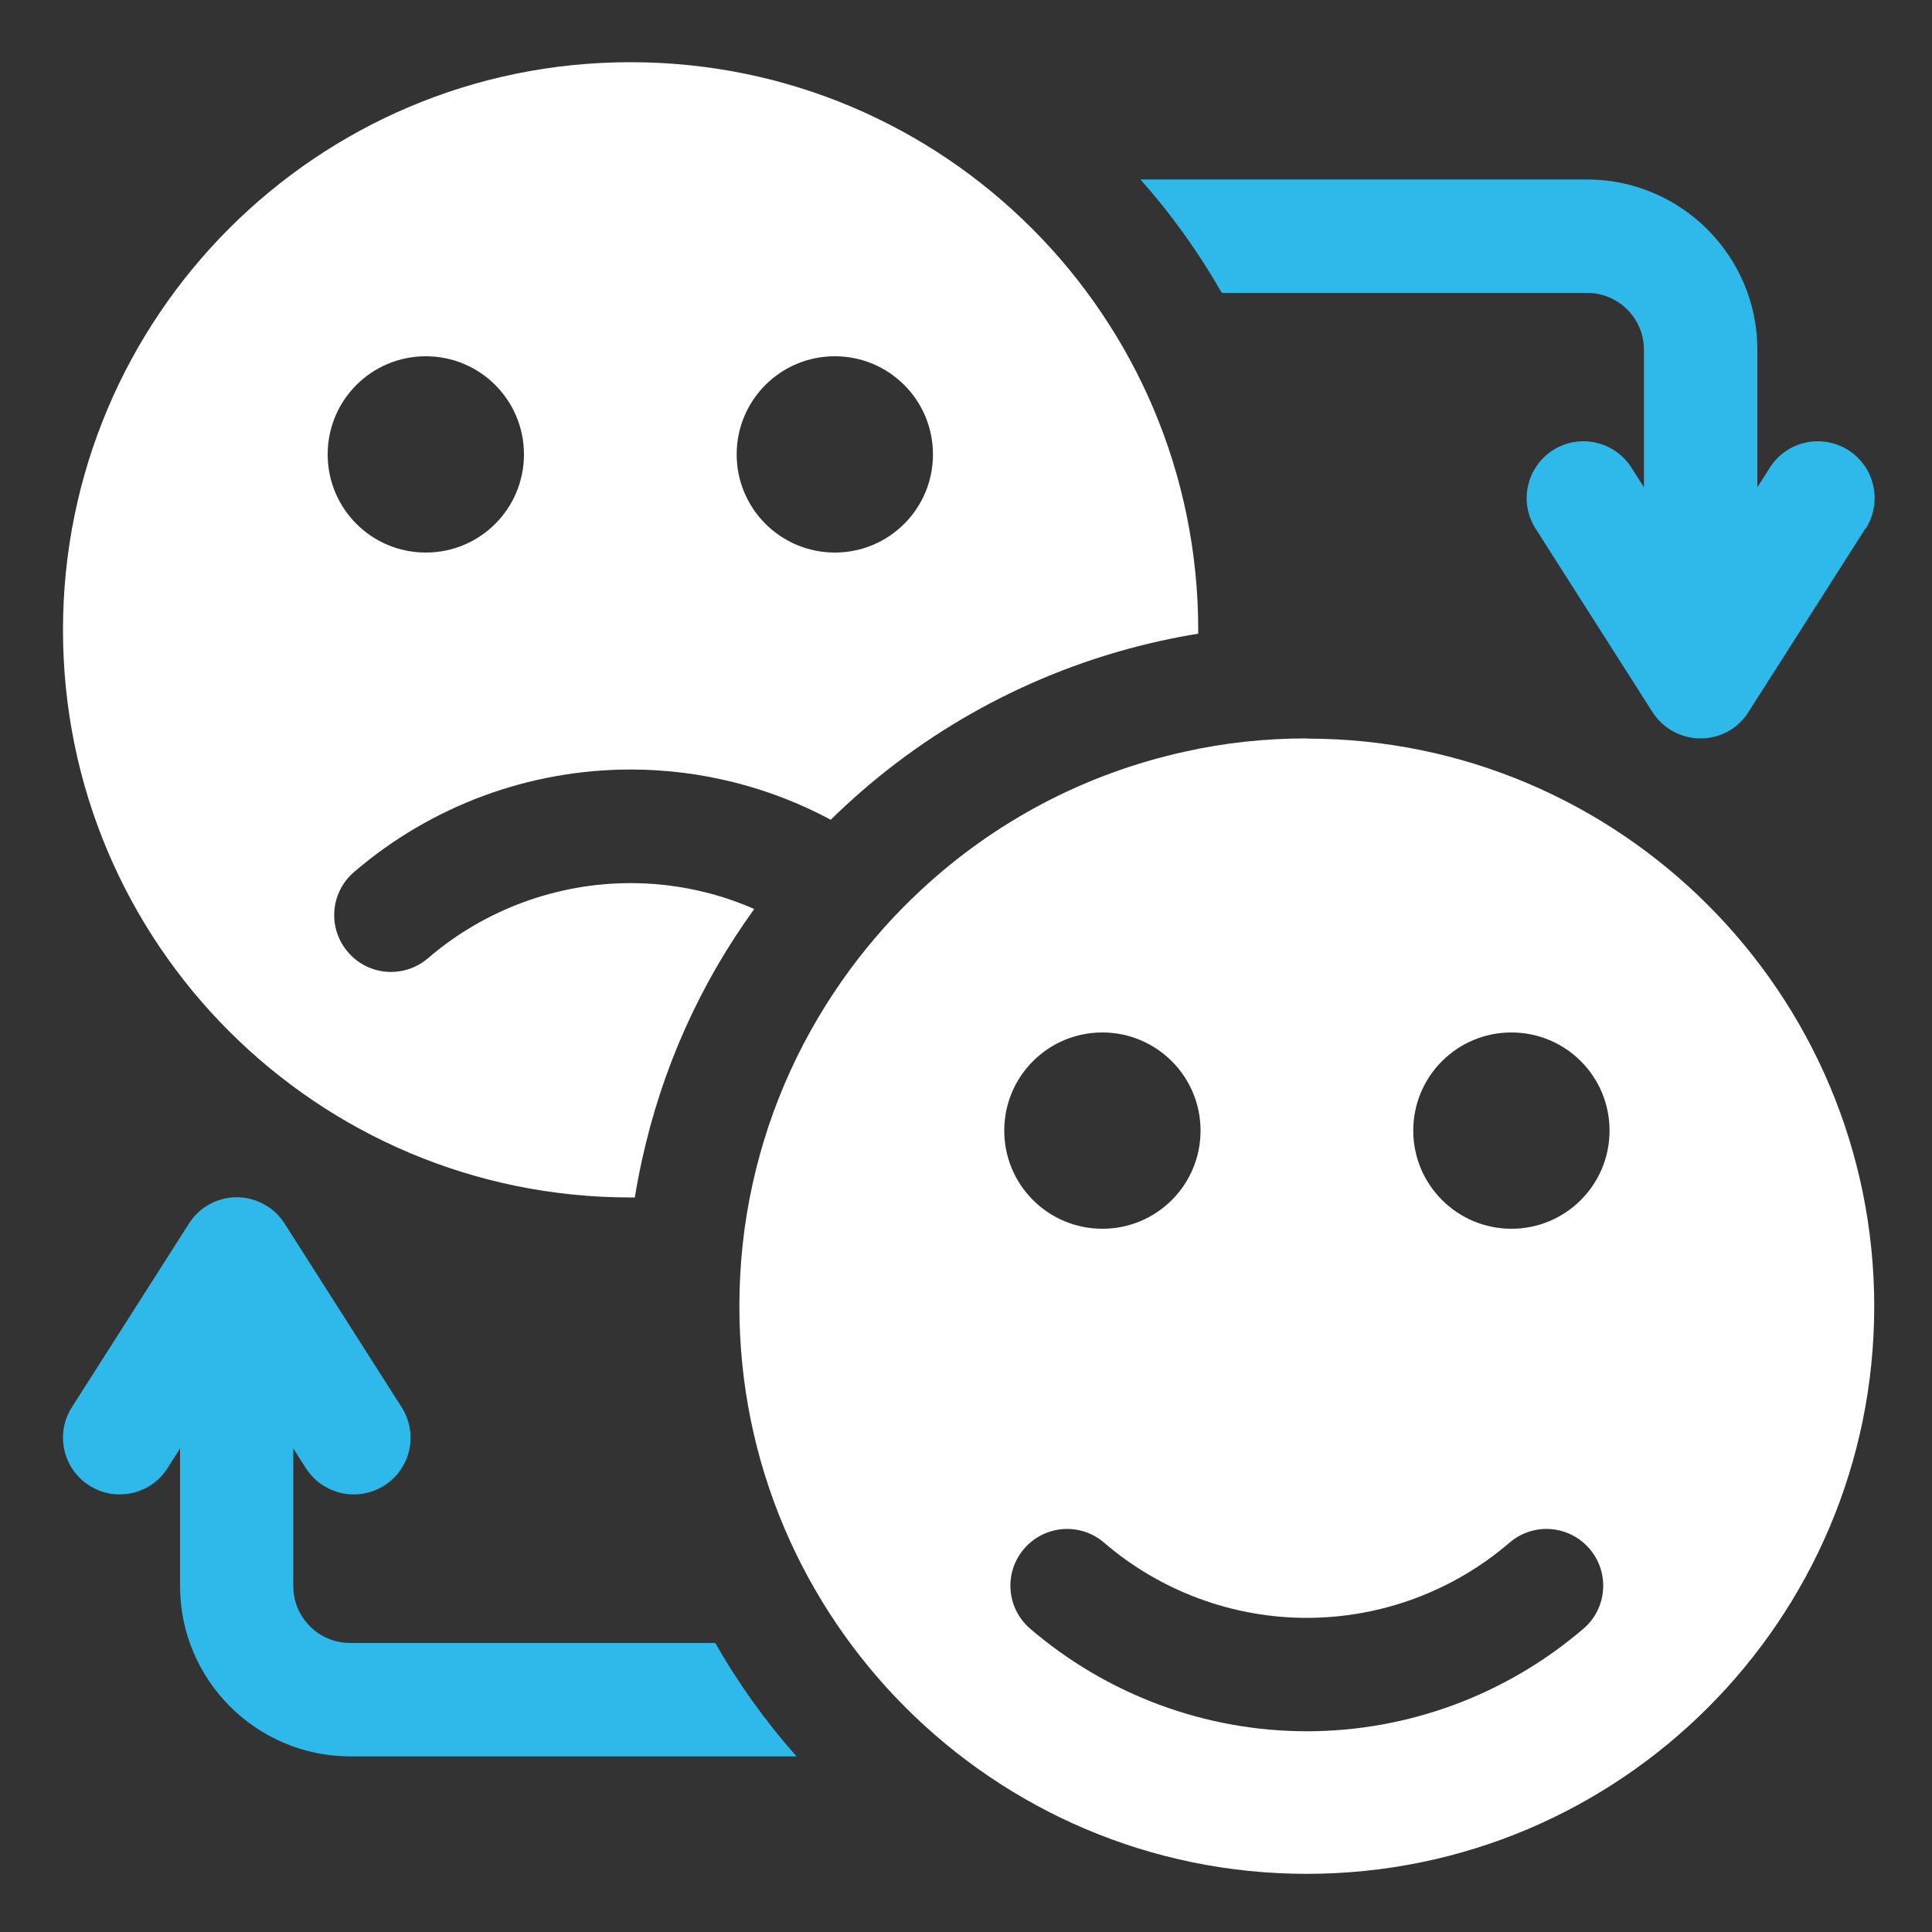
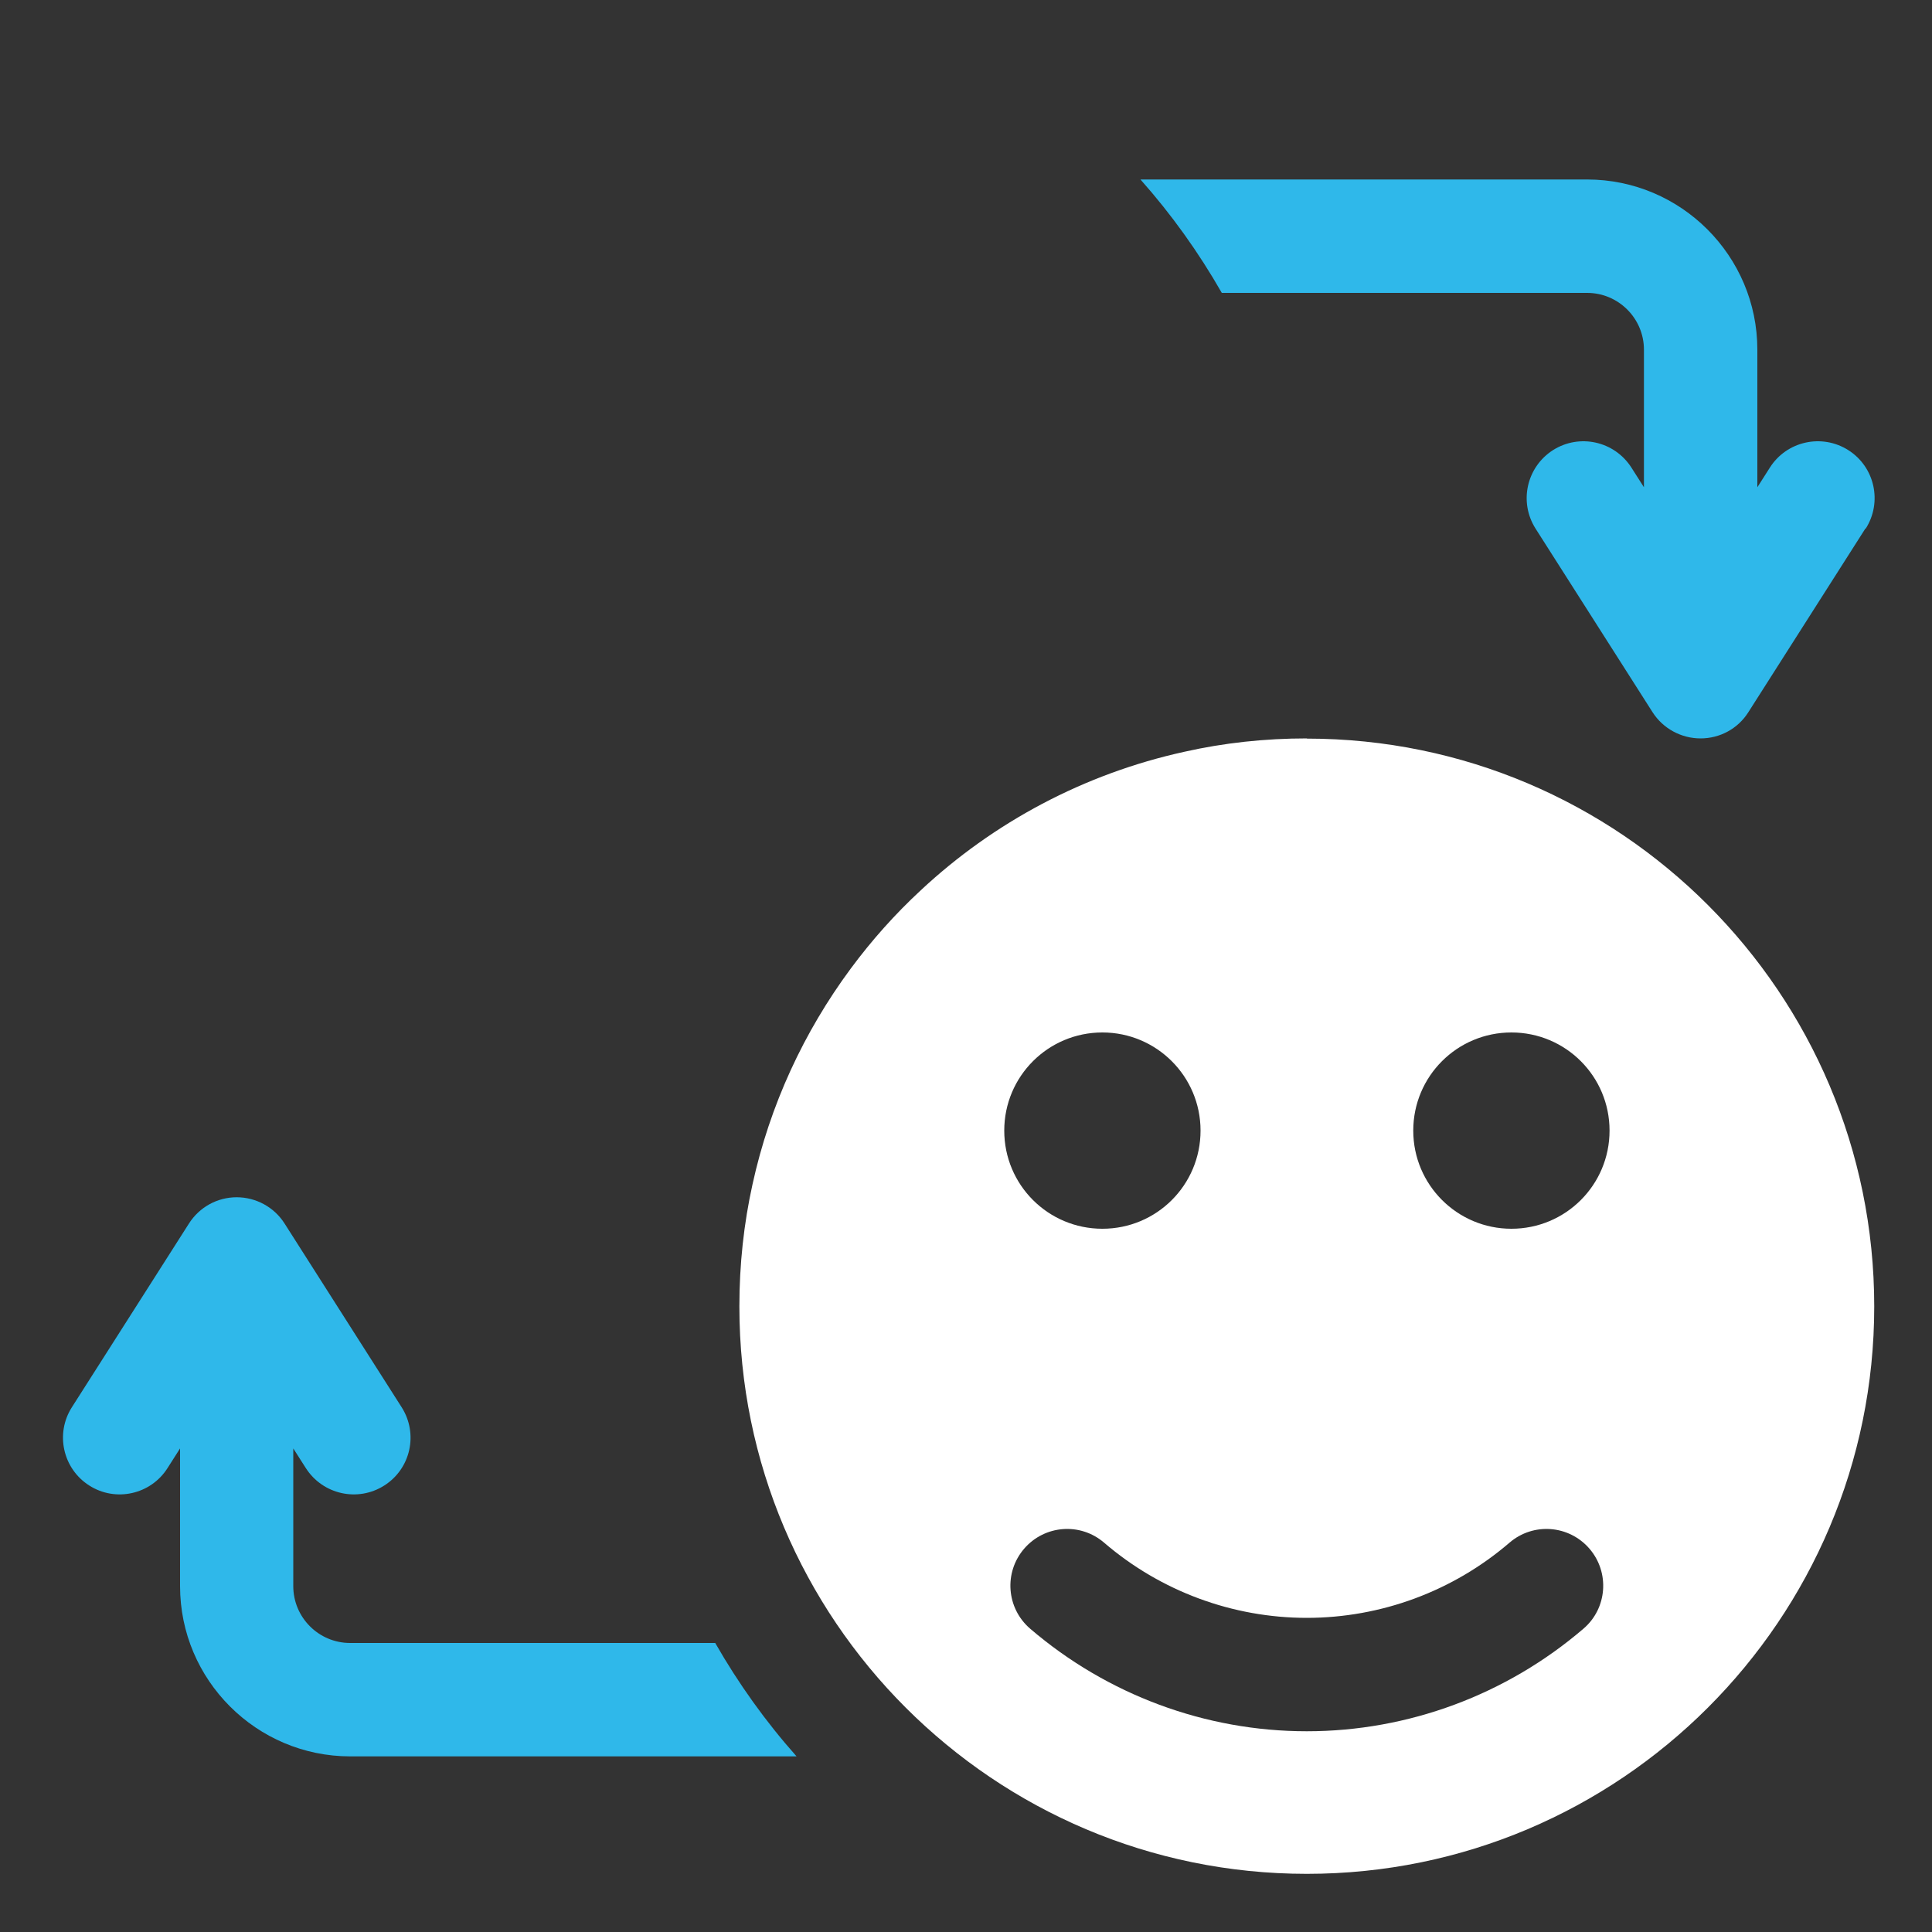
<svg xmlns="http://www.w3.org/2000/svg" version="1.1" viewBox="0 0 100 100" width="100" height="100">
  <rect x="0" y="0" width="100" height="100" fill="#333333" stroke="none" />
  <defs>
    <style>
      .cls-1 {
        fill: #fff;
      }

      .cls-2 {
        fill: #2fb8ea;
      }
    </style>
  </defs>
  <g>
    <g id="Layer_1">
      <g>
        <g>
-           <path class="cls-1" d="M32.62,3.22C16.41,3.22,3.26,16.37,3.26,32.61s13.16,29.37,29.37,29.37c.07,0,.15,0,.23,0,.1-.65.23-1.3.37-1.94,1.03-4.71,2.98-9.08,5.81-12.99-2-.88-4.19-1.34-6.4-1.34-3.84,0-7.57,1.38-10.49,3.89-1.23,1.05-3.08.92-4.14-.32-1.06-1.23-.92-3.08.31-4.14,3.99-3.43,9.07-5.31,14.32-5.31,3.63,0,7.19.9,10.36,2.6.23-.23.46-.45.69-.66,4.59-4.28,10.26-7.25,16.39-8.6.64-.14,1.29-.27,1.94-.37v-.19c0-16.24-13.16-29.39-29.37-29.39ZM22.04,28.6c-2.81,0-5.08-2.27-5.08-5.08s2.27-5.08,5.08-5.08,5.08,2.27,5.08,5.08-2.27,5.08-5.08,5.08ZM43.21,28.6c-2.8,0-5.08-2.27-5.08-5.08s2.27-5.08,5.08-5.08,5.08,2.27,5.08,5.08-2.27,5.08-5.08,5.08Z" />
          <path class="cls-1" d="M67.64,38.22c-2.17,0-4.29.23-6.33.69-5.2,1.14-9.89,3.66-13.65,7.17-1.34,1.24-2.55,2.6-3.63,4.06-2.42,3.27-4.18,7.05-5.08,11.16-.45,2.03-.68,4.15-.68,6.32,0,16.21,13.16,29.37,29.37,29.37s29.37-13.16,29.37-29.37-13.16-29.39-29.37-29.39ZM57.06,53.44c2.8,0,5.08,2.27,5.08,5.08s-2.27,5.08-5.08,5.08-5.08-2.27-5.08-5.08,2.27-5.08,5.08-5.08ZM81.96,84.3c-3.99,3.42-9.07,5.31-14.32,5.31s-10.33-1.89-14.32-5.31c-1.23-1.06-1.37-2.91-.31-4.14,1.06-1.23,2.91-1.37,4.14-.31,2.92,2.51,6.65,3.89,10.49,3.89s7.57-1.38,10.49-3.89c1.23-1.06,3.08-.92,4.14.31,1.06,1.23.92,3.09-.31,4.14ZM78.23,63.6c-2.8,0-5.08-2.27-5.08-5.08s2.27-5.08,5.08-5.08,5.08,2.27,5.08,5.08-2.27,5.08-5.08,5.08Z" />
        </g>
        <g>
          <path class="cls-2" d="M41.24,90.91h-23.11c-4.85,0-8.81-3.95-8.81-8.81v-7.13l-.65,1.02c-.87,1.37-2.69,1.77-4.05.9-1.37-.87-1.77-2.69-.9-4.05l6.06-9.51c.54-.85,1.47-1.36,2.47-1.36s1.94.51,2.48,1.36l6.06,9.51c.87,1.37.47,3.18-.9,4.05-1.37.87-3.18.47-4.06-.9l-.65-1.02v7.13c0,1.62,1.32,2.94,2.94,2.94h18.9c1.2,2.1,2.61,4.07,4.21,5.87Z" />
          <path class="cls-2" d="M96.55,27.36l-6.06,9.51c-.54.85-1.47,1.35-2.47,1.35s-1.94-.51-2.48-1.35l-6.06-9.51c-.87-1.37-.47-3.18.9-4.06,1.37-.87,3.18-.47,4.06.9l.65,1.02v-7.12c0-1.62-1.32-2.94-2.94-2.94h-18.91c-1.2-2.1-2.61-4.07-4.21-5.87h23.12c4.85,0,8.81,3.95,8.81,8.81v7.12l.65-1.02c.87-1.37,2.69-1.77,4.06-.9,1.37.87,1.77,2.69.9,4.06Z" />
        </g>
      </g>
    </g>
  </g>
</svg>